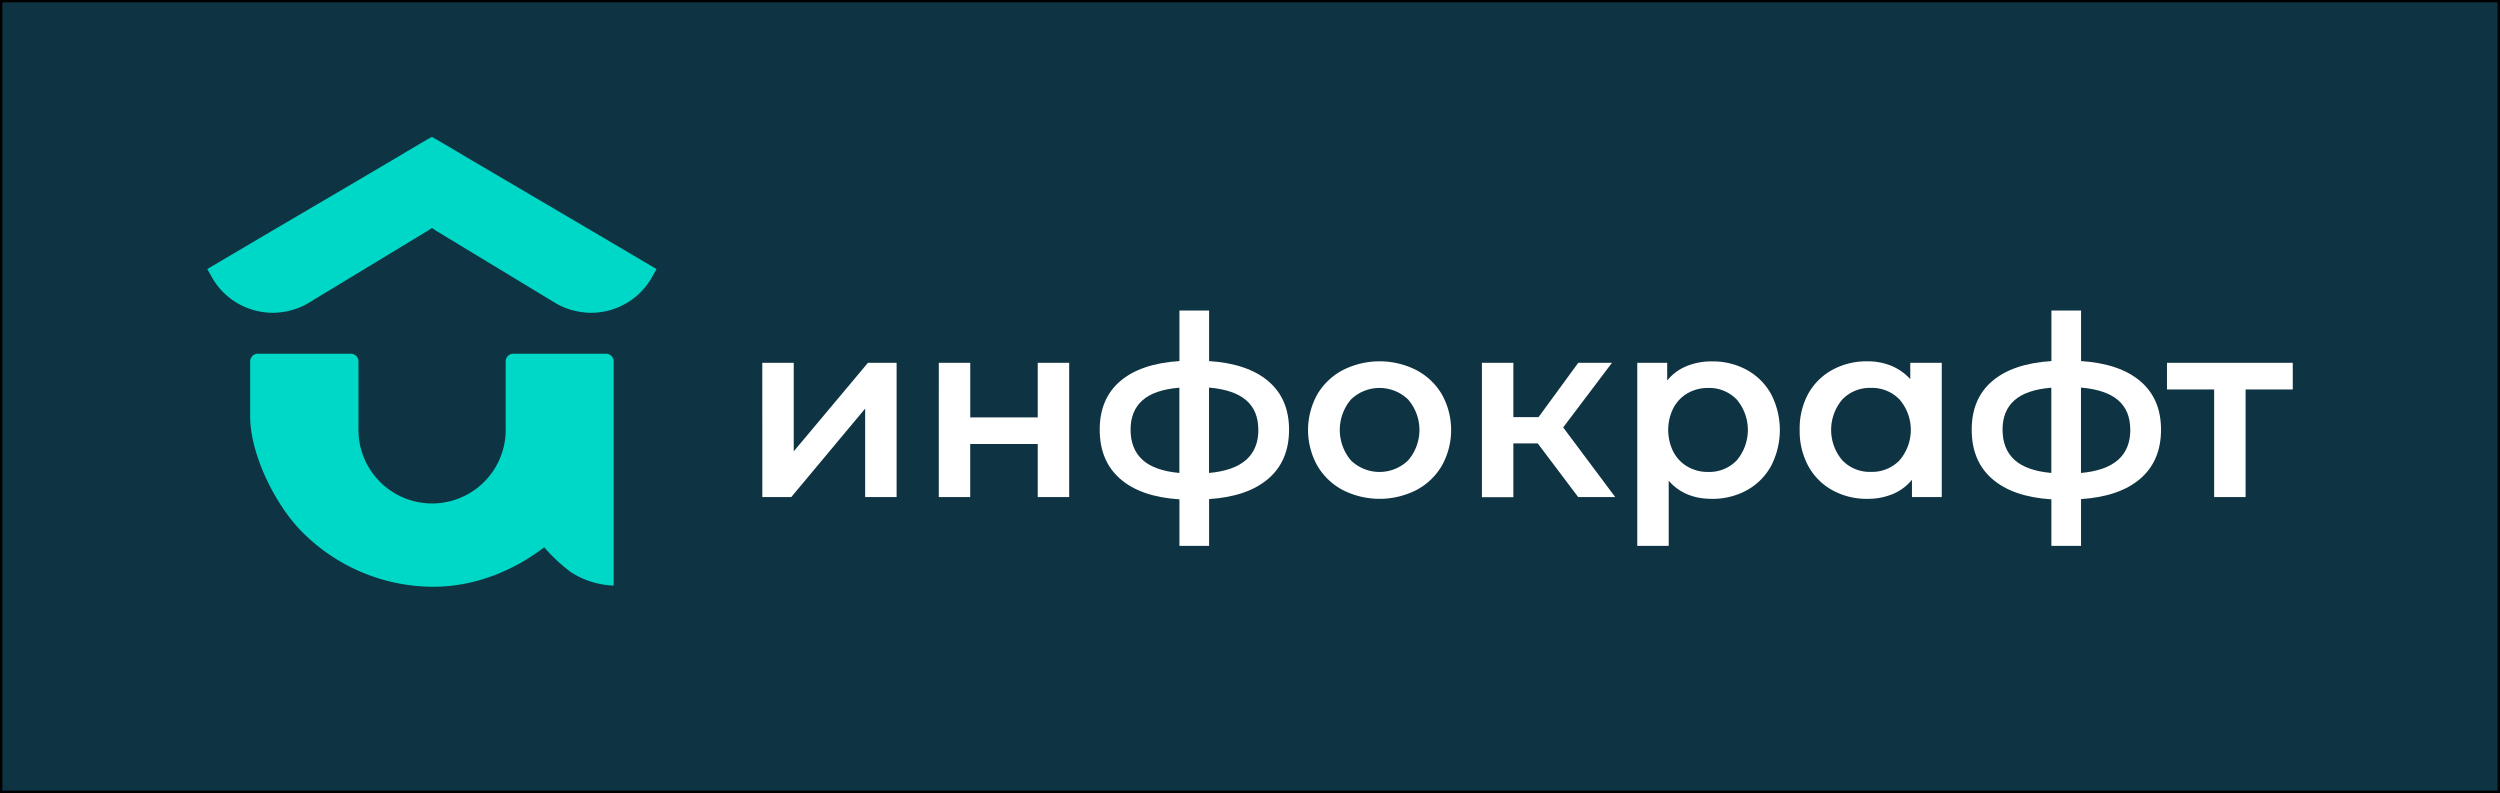
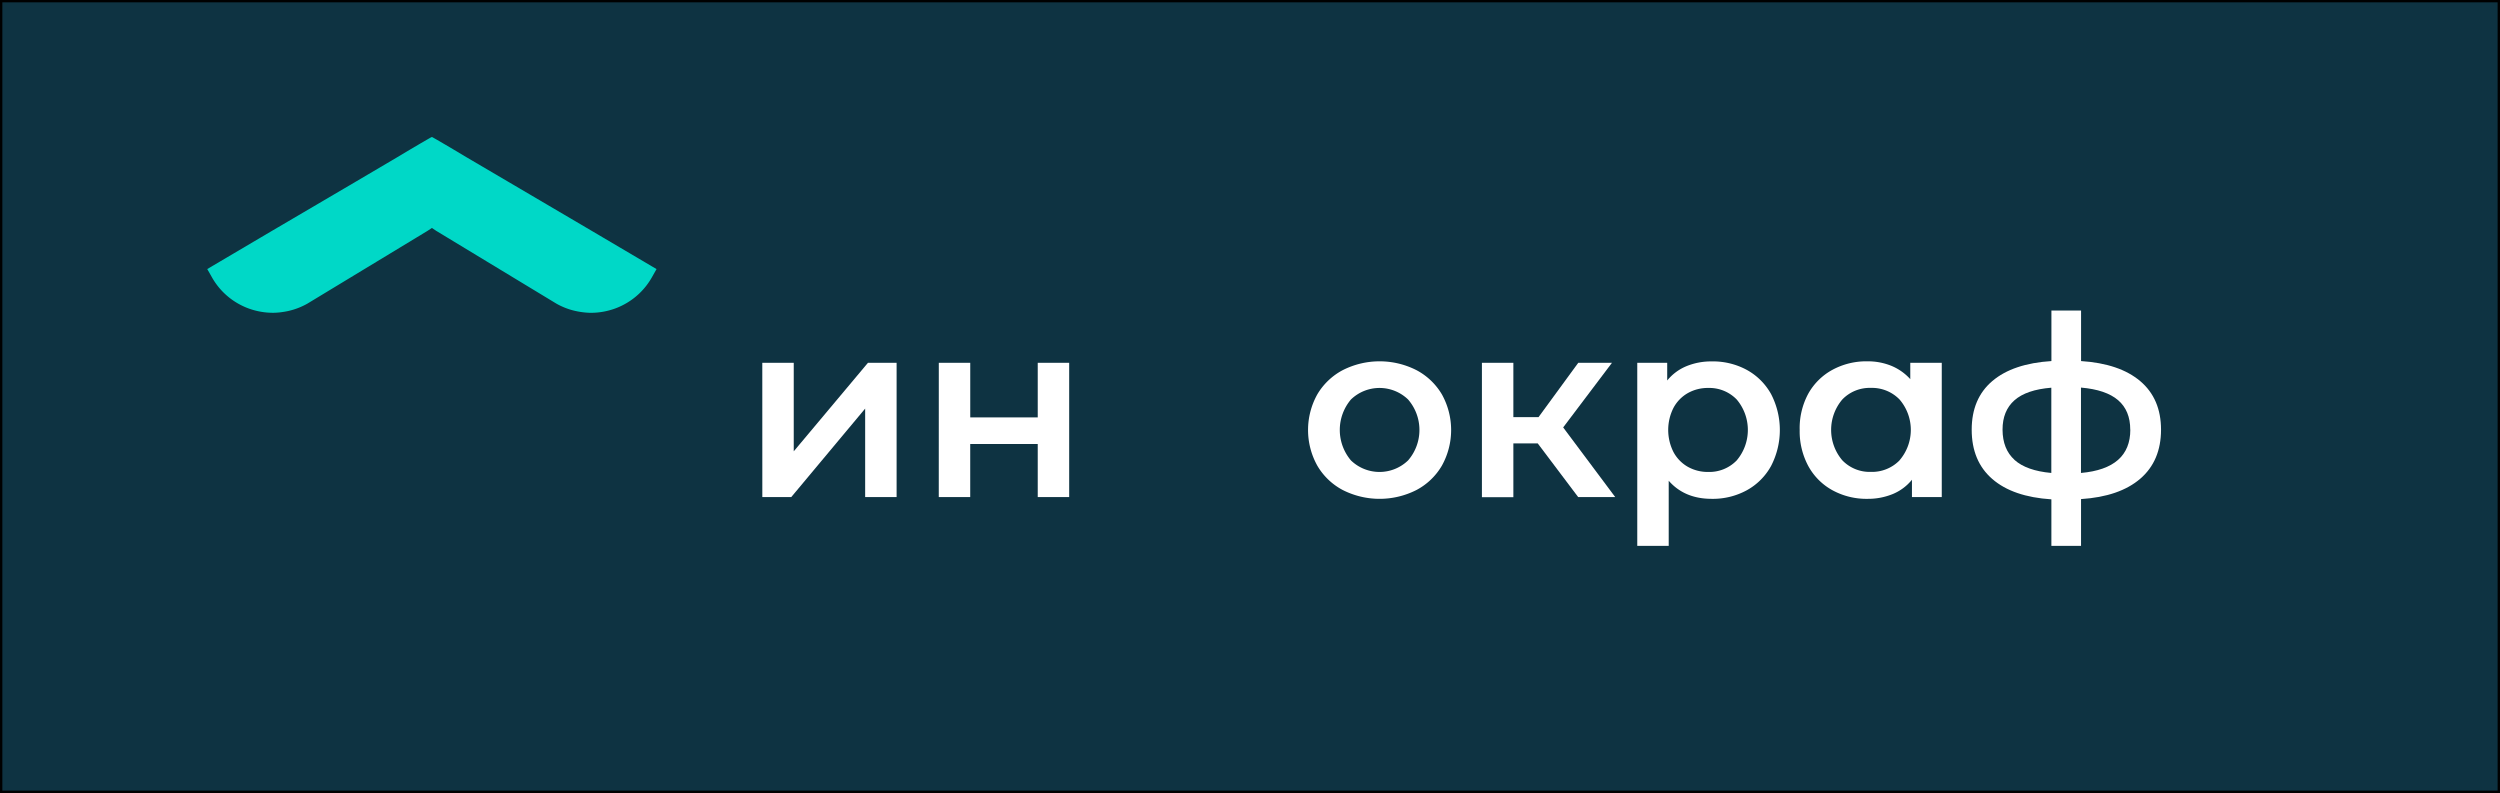
<svg xmlns="http://www.w3.org/2000/svg" id="Layer_1" data-name="Layer 1" viewBox="0 0 795 252.17">
  <rect x="0" y="0" width="795" height="252.17" fill="#333333" stroke="none" />
  <defs>
    <style>.cls-1{fill:#4a80da;}.cls-2{fill:#0e3342;stroke:#000;stroke-miterlimit:10;stroke-width:0.75px;}.cls-3{fill:#00d8c7;}.cls-4{fill:#fff;}</style>
  </defs>
  <title>02_02 блок</title>
-   <rect class="cls-1" x="794.62" y="0.37" width="794.25" height="251.42" />
  <rect class="cls-2" x="0.37" y="0.37" width="794.25" height="251.42" />
-   <path class="cls-3" d="M192.68,112.48H163.26a2.45,2.45,0,0,0-2.46,2.45V136c0,.27,0,.54,0,.8v.08a4.77,4.77,0,0,1,0,.5A23.41,23.41,0,0,1,114,136c0-.43,0-.86,0-1.3V114.94a2.46,2.46,0,0,0-2.46-2.46H82a2.45,2.45,0,0,0-2.45,2.46V132.4c0,11.6,7.36,26.85,15.39,35.57a58.91,58.91,0,0,0,43.42,18.62c12.86-.16,25-5.12,34.68-12.56a56.1,56.1,0,0,0,8.46,7.89,26.79,26.79,0,0,0,13.65,4.29V114.94A2.46,2.46,0,0,0,192.68,112.48Z" />
  <path class="cls-3" d="M188.42,73.56,161.7,57.85h0l-13.46-7.91c-3.58-2.14-7.16-4.28-10.82-6.36l-.09.05-.09-.05c-3.66,2.08-7.24,4.22-10.82,6.36L113,57.85h0L86.24,73.56l-20.34,12h0l.22.37,1.29,2.28a22.09,22.09,0,0,0,9.44,8.93,21.42,21.42,0,0,0,4,1.52,22.22,22.22,0,0,0,6.35.8,21.58,21.58,0,0,0,2.87-.27,21.22,21.22,0,0,0,3.21-.72,22.28,22.28,0,0,0,4.46-1.91l34.8-21.08,3.4-2.06,1.4-.93,1.4.93,3.4,2.06,34.8,21.08a22.2,22.2,0,0,0,4.45,1.91,24.51,24.51,0,0,0,6.09,1,22.26,22.26,0,0,0,6.35-.8,21.33,21.33,0,0,0,4-1.52,22.17,22.17,0,0,0,9.45-8.93l1.29-2.28.21-.37h0Z" />
  <path class="cls-4" d="M242.41,115.38h10v28.14L276,115.38h9.12v42.69h-10V129.93l-23.5,28.14h-9.2Z" />
  <path class="cls-4" d="M298.54,115.38h10v17.35H330V115.38h10v42.69H330V141.2H308.53v16.87h-10Z" />
-   <path class="cls-4" d="M403.32,152.24q-6.6,5.67-18.83,6.47v14.87h-9.43V158.79q-12.24-.79-18.79-6.47t-6.56-15.68q0-9.9,6.56-15.47t18.79-6.35V98.75h9.43v16.07q12.24.8,18.83,6.39t6.6,15.43Q409.92,146.56,403.32,152.24Zm-40-6q3.8,3.44,11.72,4.16V123.29q-7.92.64-11.72,4t-3.8,9.35Q359.54,142.81,363.34,146.24Zm36.82-9.6q0-6.07-3.88-9.39t-11.79-4V150.4Q400.17,149,400.16,136.64Z" />
-   <path class="cls-4" d="M427,155.83a20.37,20.37,0,0,1-8.12-7.79,23.31,23.31,0,0,1,0-22.59A20.48,20.48,0,0,1,427,117.7a25.89,25.89,0,0,1,23.42,0,20.48,20.48,0,0,1,8.12,7.75,23.31,23.31,0,0,1,0,22.59,20.37,20.37,0,0,1-8.12,7.79,25.89,25.89,0,0,1-23.42,0Zm20.78-9.43a14.8,14.8,0,0,0,0-19.35,13.08,13.08,0,0,0-18.19,0,15,15,0,0,0,0,19.35,13.08,13.08,0,0,0,18.19,0Z" />
+   <path class="cls-4" d="M427,155.83a20.37,20.37,0,0,1-8.12-7.79,23.31,23.31,0,0,1,0-22.59A20.48,20.48,0,0,1,427,117.7a25.89,25.89,0,0,1,23.42,0,20.48,20.48,0,0,1,8.12,7.75,23.31,23.31,0,0,1,0,22.59,20.37,20.37,0,0,1-8.12,7.79,25.89,25.89,0,0,1-23.42,0m20.78-9.43a14.8,14.8,0,0,0,0-19.35,13.08,13.08,0,0,0-18.19,0,15,15,0,0,0,0,19.35,13.08,13.08,0,0,0,18.19,0Z" />
  <path class="cls-4" d="M489,141h-7.75v17.11h-10V115.38h10v17.27h8l12.63-17.27h10.72l-15.51,20.54,16.55,22.15H501.86Z" />
  <path class="cls-4" d="M555.47,117.62a19.63,19.63,0,0,1,7.72,7.67,24.83,24.83,0,0,1,0,22.91,19.54,19.54,0,0,1-7.72,7.71,22.54,22.54,0,0,1-11.15,2.72q-8.64,0-13.67-5.75v20.7h-10v-58.2h9.52V121a15.47,15.47,0,0,1,6.11-4.55,20.57,20.57,0,0,1,8-1.52A22.54,22.54,0,0,1,555.47,117.62Zm-3.19,28.78a15,15,0,0,0,0-19.35,12.11,12.11,0,0,0-9.08-3.68,12.9,12.9,0,0,0-6.48,1.64,11.79,11.79,0,0,0-4.55,4.68,15.57,15.57,0,0,0,0,14.07,11.79,11.79,0,0,0,4.55,4.68,12.9,12.9,0,0,0,6.48,1.64A12.11,12.11,0,0,0,552.28,146.4Z" />
  <path class="cls-4" d="M617.48,115.38v42.69H608v-5.51a15.47,15.47,0,0,1-6.11,4.55,20.75,20.75,0,0,1-8,1.52,22.57,22.57,0,0,1-11.15-2.72,19.34,19.34,0,0,1-7.68-7.67,23.29,23.29,0,0,1-2.76-11.52A23,23,0,0,1,575,125.25a19.37,19.37,0,0,1,7.68-7.63,22.57,22.57,0,0,1,11.15-2.72,19.8,19.8,0,0,1,7.64,1.44,16.75,16.75,0,0,1,6,4.23v-5.19Zm-13.43,31a14.83,14.83,0,0,0,0-19.35,12.23,12.23,0,0,0-9.12-3.68,12.07,12.07,0,0,0-9.07,3.68,14.93,14.93,0,0,0,0,19.35,12.07,12.07,0,0,0,9.07,3.68A12.23,12.23,0,0,0,604.05,146.4Z" />
  <path class="cls-4" d="M680.6,152.24q-6.6,5.67-18.83,6.47v14.87h-9.43V158.79q-12.24-.79-18.79-6.47T627,136.64q0-9.9,6.56-15.47t18.79-6.35V98.75h9.43v16.07q12.24.8,18.83,6.39t6.6,15.43Q687.2,146.56,680.6,152.24Zm-40-6q3.81,3.44,11.72,4.16V123.29q-7.92.64-11.72,4t-3.79,9.35Q636.83,142.81,640.62,146.24Zm36.82-9.6q0-6.07-3.87-9.39t-11.8-4V150.4Q677.45,149,677.44,136.64Z" />
-   <path class="cls-4" d="M729.1,123.85h-15v34.22h-10V123.85h-15v-8.47h40Z" />
</svg>